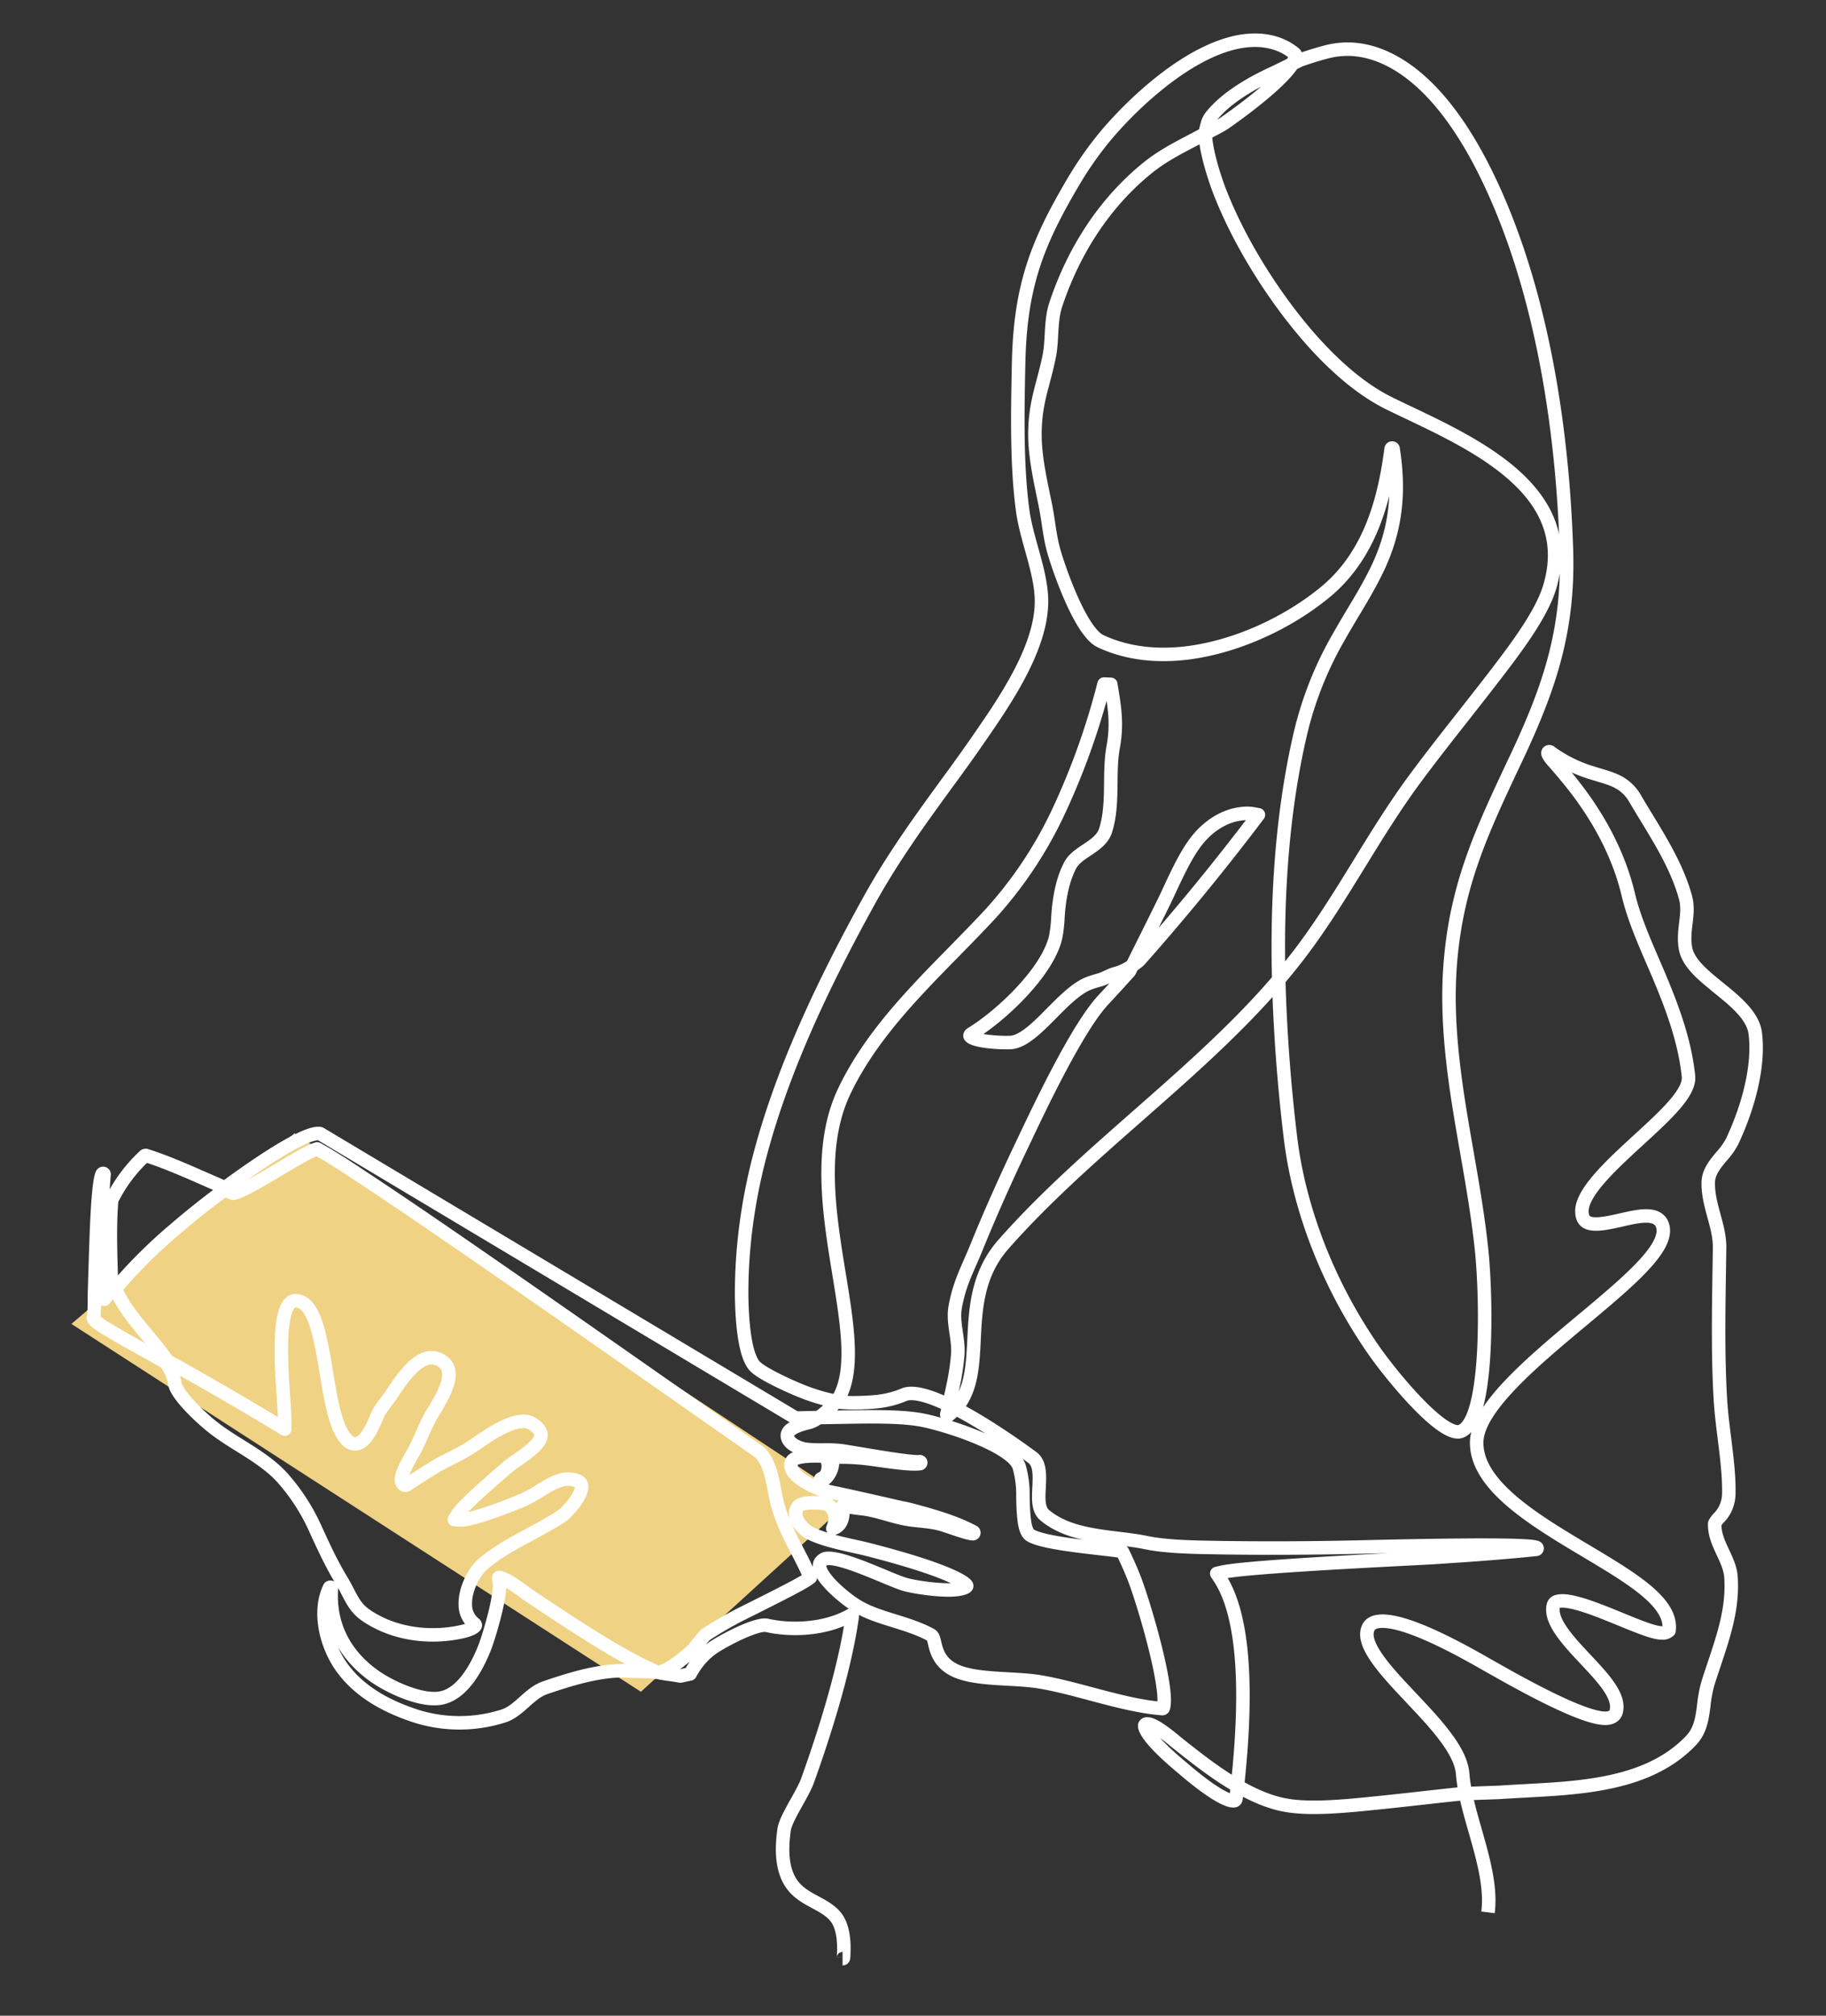
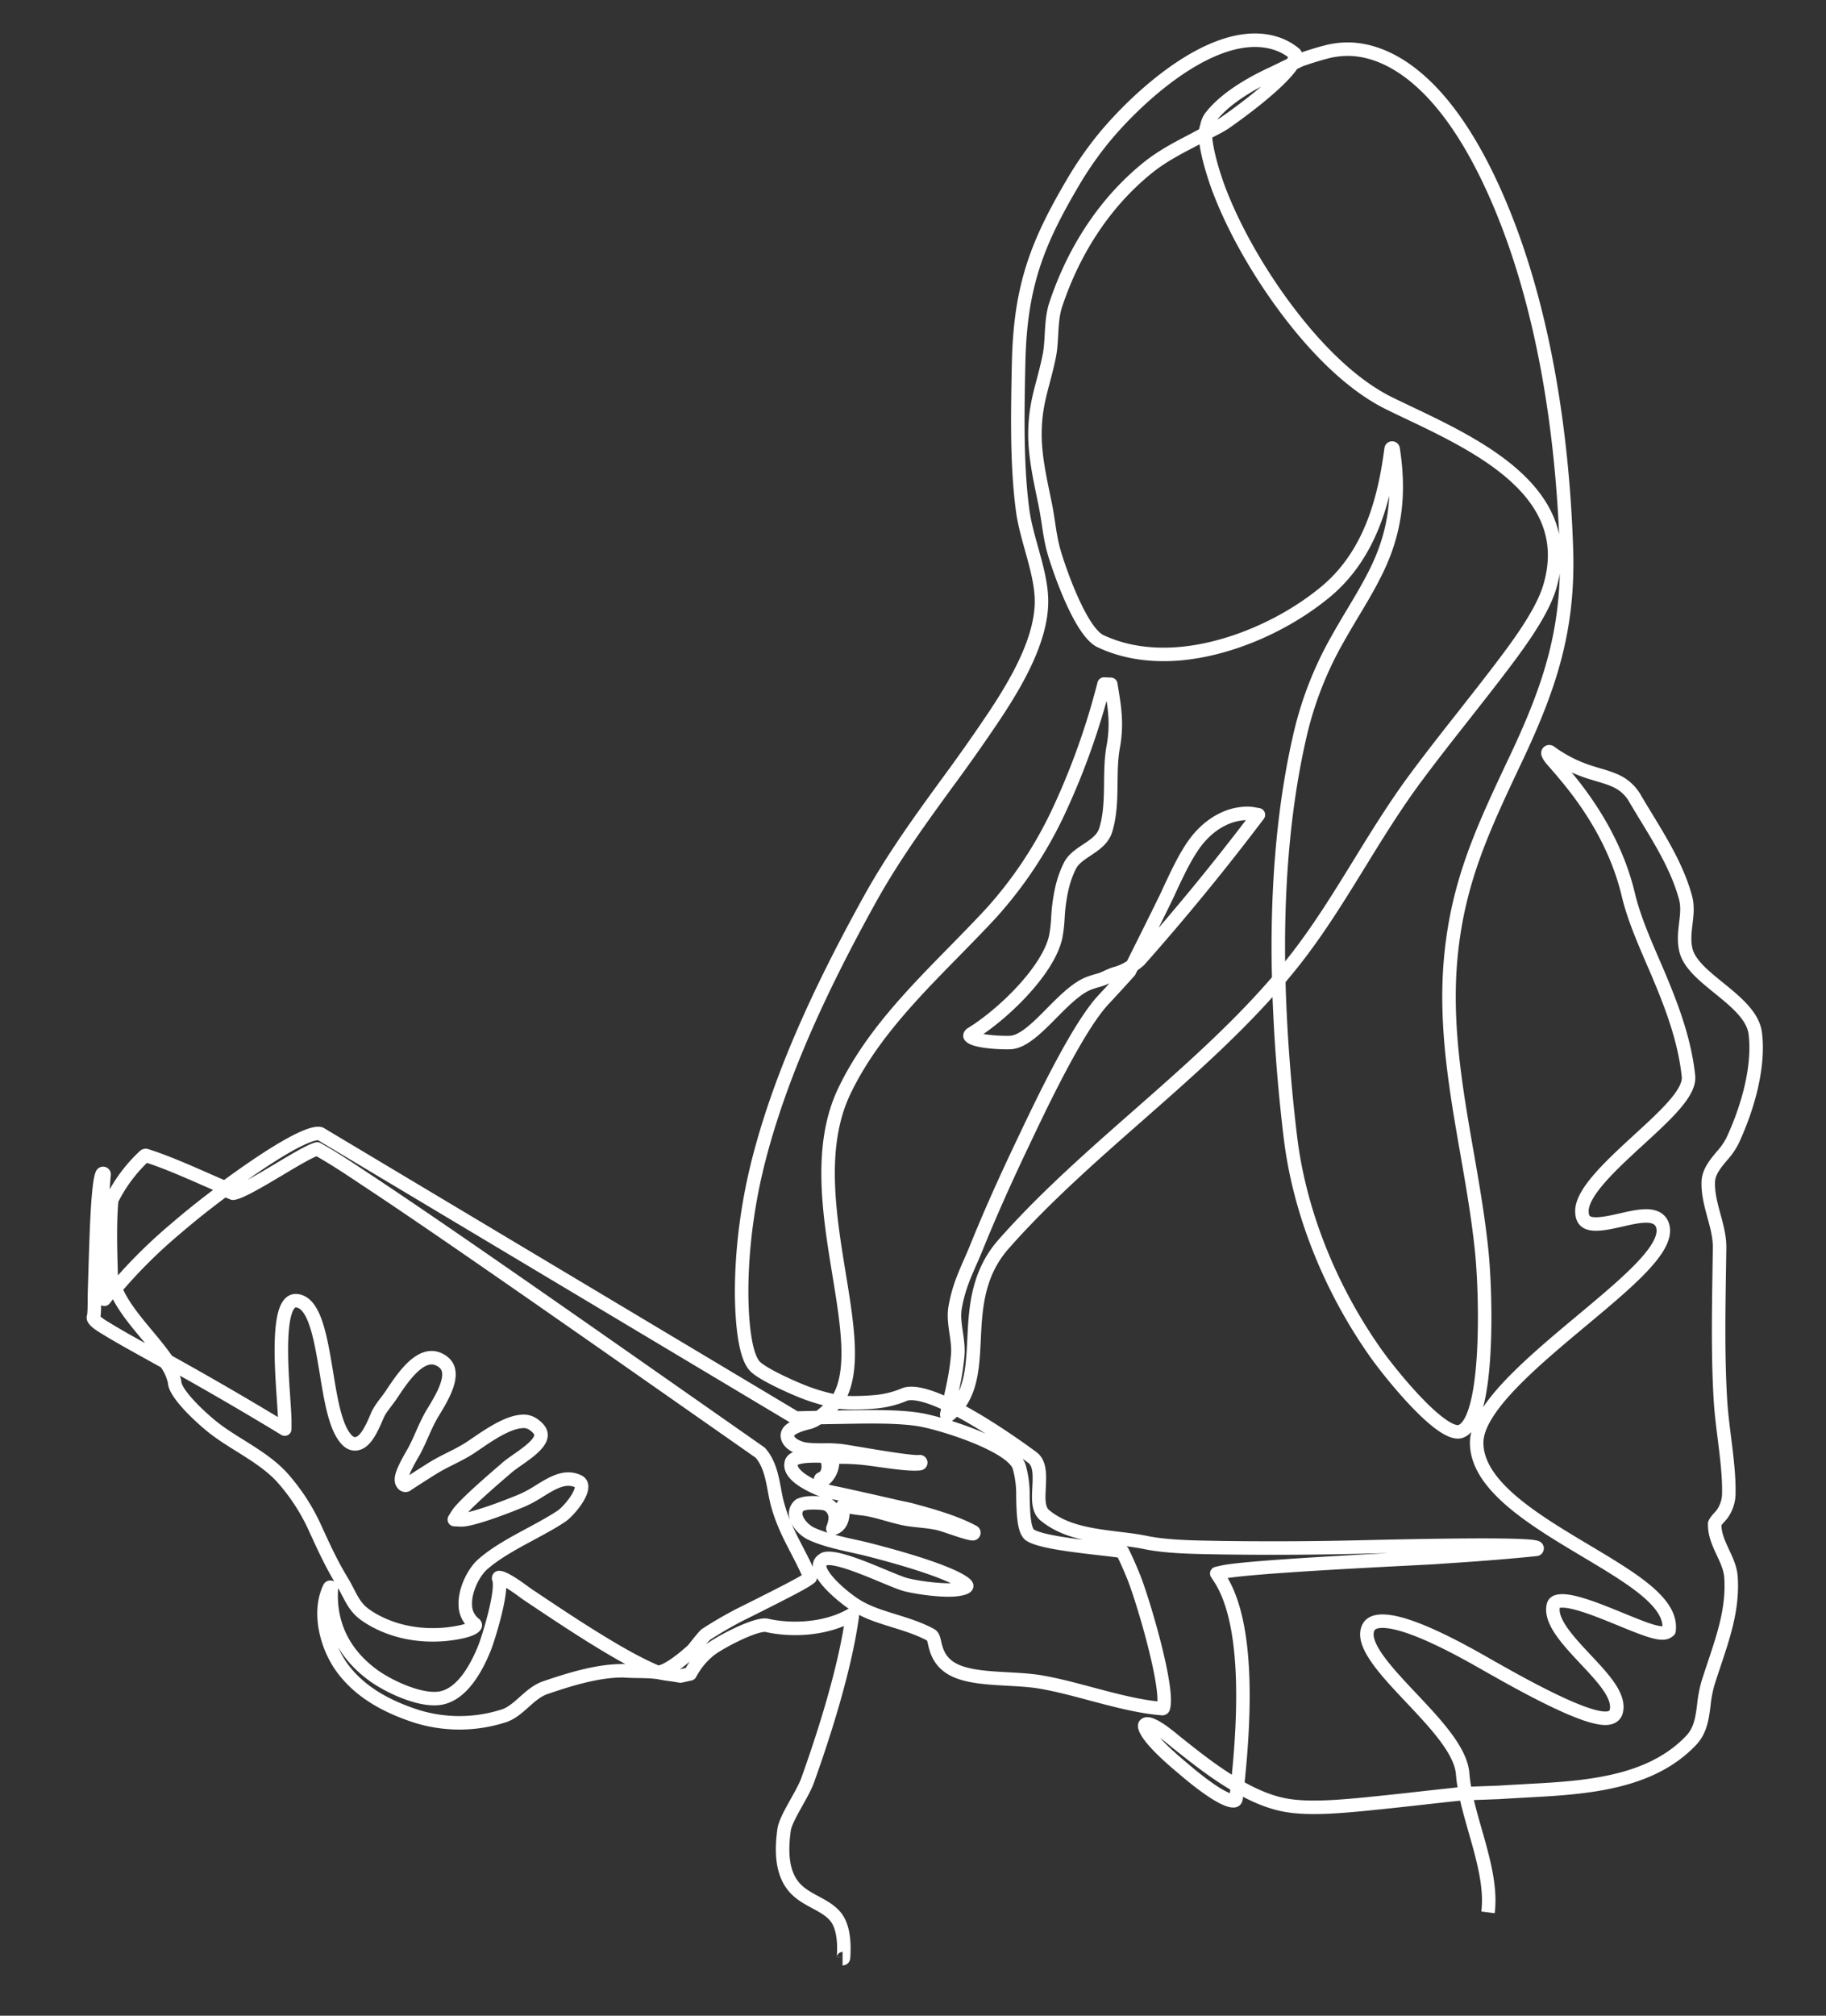
<svg xmlns="http://www.w3.org/2000/svg" width="406" height="448">
  <rect width="100%" height="100%" fill="#333333" stroke="none" />
  <g fill="none" fill-rule="evenodd">
-     <path fill="#EFD283" d="M65.47 251.87l-49.59 42.38L142.5 376l46.5-42.45z" />
    <path d="M187.34 435.32c.12 0 .2-.09.21-.2.31-4.34-.32-7.45-1.88-9.26-.26-.3-.55-.59-.86-.85-1.03-.89-2.23-1.53-3.5-2.22-1.44-.77-2.94-1.58-4.18-2.78-3.63-3.5-3.34-9.25-2.8-13.28.2-1.53 1.47-3.8 2.82-6.22.94-1.68 1.91-3.42 2.37-4.68 3.64-10.14 8.33-24.72 9.98-36.64a.2.2 0 00-.1-.21l-.23-.01c-2.8 1.6-6.34 2.6-10.25 2.87-2.9.2-5.82-.01-8.47-.61a2.1 2.1 0 00-.6-.03c-3.02.21-9.9 3.9-11.89 5.41a16.13 16.13 0 00-3.49 3.73c-.22.31-.82 1.29-1.03 1.69l-2.14.47-1.43-.24s-3.24-.4-3.9-.68c-5.07-2.13-10.87-5.69-14.72-8.08-4.96-3.1-10-6.49-14.07-9.21l-.62-.45c-2.96-2.19-4.86-3.27-5.64-3.22-.09.09-.04.21-.03.25 1.01 2.77-2.4 13.47-3.06 15.15-1.89 4.8-5.16 10.68-10.06 11.42-.2.03-.4.05-.61.06-4.41.31-10.89-2.8-14.08-5.1-6.68-4.82-9.93-11.53-9.4-19.4 0-.11-.06-.2-.17-.23a.6.6 0 00-.06 0c-.11 0-.17.05-.2.12-2.64 5.51-.6 13.1 2.8 17.76 3.53 4.84 9 8.39 16.74 10.86a32.2 32.2 0 0019.33-.19c1.68-.58 3.08-1.84 4.44-3.05 1.4-1.25 2.85-2.54 4.63-3.16 5.02-1.72 10.35-3.36 15.34-3.71.71-.05 1.41-.07 2.1-.07 2.38.2 4.9.03 7.34.33 2.55.3 8.18-5.05 8.18-5.05 1-1.28 1.95-2.5 2.75-3.31a87.9 87.9 0 016.63-3.91c.53-.3 1.93-.99 3.7-1.87 5.78-2.9 11.08-5.57 12.42-6.55l.5-.36-.25-.56c-.86-1.97-1.8-3.77-2.7-5.52-1.7-3.27-3.3-6.37-4.35-10.3-.26-.96-.45-1.98-.65-3.05-.55-2.94-1.13-5.98-3.12-8.26l-.07-.07-19.46-13.62c-15.75-11.02-32.03-22.41-48.13-33.49-6.12-4.2-12.69-8.69-19.3-13.07l-1.32-.87c-3.25-2.17-6.61-4.4-9.99-6.29l-.3-.16-.31.1c-1.62.55-4.79 2.44-8.14 4.44-3.89 2.32-8.73 5.2-10.27 5.31l-1.84-.76-.35.25a179.1 179.1 0 00-10.67 8.5 111.8 111.8 0 00-12.97 12.85l-1.76 1.46-1 1.27-.34-1.59c-1.26-5.96 0-23.21.28-26.14a.21.21 0 00-.16-.24h-.07c-.1.01-.16.05-.2.12-.59 1.16-1.04 6.2-1.34 15l-.03.86c-.1 2.89-.19 5.77-.27 8.66l-.06 1.83-.02 1.56c0 1.31-.01 2.8-.14 3.68l-.02.1-.04.1c-.12.27.07.95 2.72 2.5l.36.22c2.46 1.5 5.06 2.95 7.57 4.34l5.4 3 .1.16a11.52 11.52 0 011.89 4.24c.01 2.5 5.77 7.93 8.85 10.31 1.76 1.36 3.77 2.62 5.72 3.83 3.31 2.07 6.73 4.21 9.33 7.06a44.4 44.4 0 017.48 11.6l.1.22c1.92 4.17 3.43 7.46 5.79 11.35.5.84.91 1.63 1.3 2.39 1.09 2.08 1.94 3.73 4.15 5.2 4.55 3.06 10.41 4.54 16.5 4.17l.2-.01c3.11-.22 6.64-.94 7.35-1.88.1-.13.09-.2.07-.27a.36.36 0 00-.13-.2 5.35 5.35 0 01-2.08-4.26c-.14-3.34 1.9-7.28 3.86-9 2.93-2.58 6.8-4.67 10.54-6.68 2.39-1.29 4.85-2.61 6.97-4.02 1.42-.95 4.65-4.67 4.48-6.72-.04-.5-.3-.83-.81-1.06a5.13 5.13 0 00-2.52-.46c-2 .14-4.04 1.4-6.01 2.61a29.02 29.02 0 01-3.65 2.02c-1.92.83-10.36 4.2-13.5 4.43h-.54l-1.26-.07v-.02l.66-1.07c.89-1.42 4.38-4.74 10.68-10.13l.4-.35c.62-.53 1.45-1.11 2.33-1.73 2.2-1.54 5.23-3.65 5.2-5.5 0-.83-.65-1.66-1.9-2.48a3.77 3.77 0 00-2.41-.53c-3.2.22-7.3 3.03-10.02 4.89l-1.4.94c-1.43.94-2.97 1.7-4.45 2.45-1.14.57-2.32 1.17-3.43 1.83-.95.56-5.77 3.65-6.08 3.88l-.2.15s-.47.23-.86-.3c-.71-.9-.15-2.6 2.24-6.73l.33-.58a51.99 51.99 0 001.71-3.62c.69-1.54 1.4-3.14 2.28-4.63l.44-.72c1.46-2.43 3.92-6.48 3.13-9.14-.28-.94-.94-1.66-2.02-2.18a3.73 3.73 0 00-1.94-.4c-3.37.24-6.5 4.93-8.38 7.73l-.33.5c-.36.54-.75 1.04-1.13 1.55-.76 1-1.48 1.94-1.96 3.03l-.22.51c-1.16 2.74-2.58 5.68-4.61 5.82-.71.05-1.38-.25-1.99-.9-2.5-2.66-3.48-8.6-4.51-14.88-1.2-7.22-2.42-14.68-5.9-15.87a2.66 2.66 0 00-1.04-.17c-4.07.29-3.12 14.2-2.6 21.67.15 2.29.29 4.26.28 5.52l-.01 1.35-1.15-.7a764.79 764.79 0 00-24.84-14.39l-.15-.08-.1-.16c-1.2-1.78-2.72-3.6-4.32-5.53-2.68-3.2-5.44-6.53-6.91-9.93l-.6-1.23c-.09-.24-.37-.77-.5-1.1l-.05-2.01c-.15-5.23-.3-10.64.14-15.78a33.7 33.7 0 017.37-9.86l.22-.05c4.25 1.33 8.82 3.34 13.24 5.28l3.96 1.73.4.17.35-.26c10.1-7.4 17.28-11.6 20.22-11.8.21-.01.4 0 .61.05l105.74 63.2 4.28-.1 7.06-.12c5.42-.09 12.18-.2 16.7.66 5.4 1.03 20.2 5.78 21.63 10.4a22.46 22.46 0 01.83 6.49c.08 4.97.38 8 1.7 8.75 2.45 1.43 9.69 2.26 15.5 2.93 1.94.22 3.63.41 4.77.6a.2.2 0 01.17.11c.88 1.78 1.73 3.7 2.53 5.7 2.18 5.5 7.87 24.85 6.55 29-.02.08-.1.14-.21.15h-.01c-4.98-.37-10.48-1.84-15.8-3.25-3.68-.99-7.48-2-11.06-2.63-2.24-.4-4.76-.54-7.42-.69-4.09-.22-8.31-.46-11.31-1.69-3.95-1.62-4.65-4.6-5.06-6.4-.2-.87-.34-1.45-.85-1.73-2.54-1.38-5.35-2.25-8.07-3.1-3.15-.97-6.13-1.89-8.7-3.54-2.73-1.73-8.02-6.23-7.94-8.77 0-.37.13-.92 1.02-1.42.11-.06.32-.14.7-.16 2.58-.19 8.28 2.18 12.44 3.91 1.87.78 3.5 1.45 4.56 1.79 1.88.6 7.42 1.46 10.85 1.3 1.85-.1 3.13-.5 3.14-.89-.06-.56-3.18-3.1-19.33-7.41l-1.13-.3a94.52 94.52 0 00-4.5-1.08c-3.45-.77-7.01-1.56-9.74-2.88-1.4-.68-3.06-2.4-3.3-3.99a2.4 2.4 0 01.76-2.2l.1-.09.1-.05a5.93 5.93 0 012.03-.44c.8-.05 1.75-.03 2.91.07 1.49.12 2.57 1.17 2.84 2.73.2 1.23-.51 2.89-.51 2.89 1.78-.48 2.32-2.2 2.24-4.1l-.03-.93.92.14c1.1.18 2.19.35 3.29.47 1.91.2 3.84.75 5.71 1.28 1.49.42 3.03.85 4.52 1.1.87.14 1.79.24 2.7.33 1.4.15 2.86.3 4.22.63.74.18 1.8.54 2.92.92 1.68.57 3.78 1.28 4.64 1.32h0c.13-.01.2-.07.22-.17a.21.21 0 00-.1-.25c-3.98-2.13-8.72-3.5-13.64-4.83-.75-.2-1.5-.36-2.27-.51l-1.53-.34a1122.31 1122.31 0 00-12.83-2.88 37.6 37.6 0 01-3.87-.92c-2.16-.88-7-3.19-6.35-5.84.21-.89 1.28-1.33 3.57-1.5 1.53-.1 3.06-.04 3.35-.03h.13l.12.06c.79.31 1.07 1.42 1.06 2.26 0 1.32-.6 2.34-1.6 2.73a.22.22 0 00.1.42c.54-.2.94-.5 1.25-.89a5.17 5.17 0 001.2-3.55l-.07-.87.88.05c.3.01.6.03.89.02 1.3-.01 2.71.04 4.31.17 1.28.1 2.9.33 4.62.57 2.99.42 6.38.9 8.48.75l.3-.03a.22.22 0 00.2-.25.22.22 0 00-.24-.19l-.32.03c-2.04.03-8.32-1.01-12.9-1.78-1.94-.32-3.55-.59-4.3-.69a29.42 29.42 0 00-3.83-.15c-1.38 0-2.81 0-4.17-.2-.94-.14-3.69-.98-3.9-2.9-.03-.84.45-1.98 4.82-3.03 2.59-.61 6.45-5.04 6.45-5.04l.48-.94c3.15-6.22 1.5-16.3-.25-26.98-2.17-13.3-4.64-28.36 1.1-40.53 5.7-12.03 15.25-21.76 24.5-31.17 2.74-2.8 5.58-5.69 8.23-8.56a91.37 91.37 0 0014.75-22.09 159.82 159.82 0 0010.34-28.8l1.5.06.19 1.2c.65 3.97 1.27 7.72.34 12.74-.46 2.51-.5 5.25-.53 7.9-.04 3.57-.09 7.26-1.16 10.63-.63 2-2.43 3.2-4.17 4.36-1.46.97-2.98 1.98-3.72 3.43-1.26 2.44-2.06 5.33-2.5 9.09-.1.76-.15 1.61-.21 2.47a30.9 30.9 0 01-.48 4.26c-1.66 7.65-11.97 17.47-18.77 21.61-.14.09-.31.24-.3.44 0 .04.05.1.12.17 1.3 1.17 7.22 1.42 9.03 1.3 2.8-.24 5.98-3.44 9.04-6.54 2.54-2.56 5.17-5.21 7.75-6.4.95-.42 1.9-.69 2.84-.95 1.3-.36 2.34-1.1 3.64-1.44 3.02-.8 5.29-3 5.29-3a533.66 533.66 0 0025.67-31.28l.75-.99-1.22-.22c-.56-.1-1.2-.13-1.93-.08-.91.07-1.94.25-2.76.5-3.25 1-6.17 3.22-8.45 6.43-2.16 3.05-4 7.08-5.98 11.34-1.1 2.36-8.35 16.84-8.35 16.84a471.77 471.77 0 01-5.79 6.32c-5.75 6.18-13.96 23.5-17.9 31.83l-.52 1.08c-3.79 8-6.94 15.1-9.62 21.7-.5 1.26-1.01 2.42-1.5 3.54-1.45 3.3-2.7 6.15-3.4 10.17-.33 1.83-.07 3.69.22 5.65.24 1.66.49 3.37.34 5.06-.34 3.84-.98 6.65-1.72 9.9l-.35 1.57-.36 1.6a.2.2 0 00.1.24l.26-.01c.32-.26.62-.52.9-.79l.4-.38.9-1.05c2.97-3.89 3.23-9.07 3.5-14.56.33-6.85.7-14.6 6.56-21.24 9.06-10.28 19.68-19.6 29.94-28.62 10.3-9.06 20.96-18.42 29.96-28.68l1.72-1.99.18-.22c.9-1.08 1.8-2.16 2.67-3.27 5.48-6.91 10.13-14.48 14.64-21.8 3.73-6.07 7.6-12.34 11.9-18.23 3.66-4.98 7.54-9.91 11.3-14.68 2.5-3.19 5.02-6.38 7.48-9.6 3.88-5.09 9.73-12.74 11.59-18.8 6.42-20.98-15.5-31.4-31.5-39.01A451.7 451.7 0 01309 89.7c-9.77-4.76-18.28-14.56-23.7-21.95-5.98-8.15-11-17.13-14.15-25.3-.87-2.24-3.1-8.72-3.19-13l.46-1.77c.18-.68.45-1.25.8-1.71 3.4-4.36 9.49-7.72 13.99-9.77l5.88-2.86a70.6 70.6 0 015.9-1.82 18.84 18.84 0 015.03-.59c6.78.14 20 4.43 32.2 31.55 11.98 26.61 15.35 57.9 16.06 79.46.6 17.85-3.62 30.55-11.1 46.45l-.62 1.3c-6.98 14.83-12.49 26.54-14.01 43.42-1.33 14.7 1.17 29.05 3.59 42.92 1.28 7.33 2.6 14.9 3.35 22.45.96 9.81 1.64 37.44-4.76 39.67-.13.04-.27.07-.42.08-4.5.32-15.28-13-18.7-17.9-10.16-14.52-16.8-31.5-18.72-47.79a383.19 383.19 0 01-2.52-32.83l-.12-5.18c-.27-19.28 1.4-36.69 4.94-51.72a78.9 78.9 0 018.14-20.65c1.1-1.97 2.27-3.94 3.41-5.85 1.9-3.15 3.84-6.42 5.45-9.75 4.04-8.41 5.14-16.68 3.56-26.8a.22.22 0 00-.22-.18c-.12 0-.2.08-.22.19-1.36 10.3-4.26 23.24-14.61 31.8-9.35 7.72-22.01 13-33.05 13.77-6.3.44-12.01-.51-16.96-2.84-4.55-2.14-9.44-16.63-10.4-20.1-.58-2.08-.9-4.2-1.2-6.24-.2-1.3-.4-2.6-.66-3.89l-.42-2.04c-.94-4.54-1.91-9.24-1.9-13.77.02-4.86.87-8.06 1.85-11.77.45-1.71.92-3.48 1.34-5.56.3-1.48.39-3.05.48-4.72.13-2.26.26-4.6.96-6.7 4.16-12.52 11.29-23.09 20.6-30.54 3.03-2.42 6.34-4.15 9.55-5.83l2.23-1.18c1.42-.78 4-2.04 5.05-2.74.11-.07 11.14-7.63 14.84-12.7.4-.52 1.06-2.17 1.06-2.17.04-.37-.1-.54-.24-.65a12.39 12.39 0 00-3.14-1.89c-2.1-.86-4.4-1.2-6.89-1.03-12.86.9-27.34 15.25-33.2 22.72a78.51 78.51 0 00-5.82 8.48c-8.06 13.63-11.96 23.2-12.3 40.67l-.02.75c-.2 10.22-.44 21.8.94 31.97.38 2.75 1.19 5.65 1.97 8.45 1.07 3.85 2.18 7.82 2.2 11.52.05 8.54-5.5 18.05-10.35 25.38A402.56 402.56 0 01210.61 174c-3.44 4.73-7 9.61-10.28 14.56-2.68 4.03-4.92 7.7-6.86 11.19-12.3 22.17-20.09 40.31-24.52 57.08-2.6 9.82-4 20.13-4.05 29.82-.02 3.23.14 14 2.93 16.99 1.73 1.84 9.04 5.08 11.77 6.06 1.6.57 3.21 1.06 4.78 1.43l1.24.3c2.63.65 8.42.17 8.42.17 2.5-.17 4.85-.72 6.97-1.63a3.7 3.7 0 011.2-.26c1.8-.13 4.47.6 7.9 2.18.48.21 3.2 1.58 3.2 1.58 6.63 3.53 13.56 8.49 16.23 10.46 1.76 1.3 1.62 4.04 1.49 6.69-.13 2.51-.25 4.89 1.27 6.15 4.46 3.7 10.51 4.44 16.37 5.16 2.18.26 4.24.52 6.17.92 4.46.92 10.43 1.02 15.22 1.1l1.53.03a826.62 826.62 0 0030.4-.14c10.23-.24 37.4-.88 39.64.09.1.04.15.13.13.24a.21.21 0 01-.2.18c-4.82.5-9.93.93-16.08 1.36l-6.84.46-5.31.28c-6.83.35-18.26.94-27.57 1.59-7.72.54-12.35 1-14.15 1.42l-1.07.25.6.92c5.11 7.72 6.48 23.14 4.05 45.83l-.1 1-.25 2.14c-.06.55-.27.61-.53.63-1.64.11-5.7-2.44-10.85-6.83l-.4-.34c-8.39-6.96-8.58-9.17-8.54-9.55.01-.1.05-.2.28-.32a.63.63 0 01.2-.04c1.5-.1 4.87 2.67 6.13 3.72l.63.51c3.76 2.99 7.65 6.08 11.93 8.7l1.03.64.86.48c3.55 2.01 6.76 3.3 9.79 3.91 3.02.62 7.02.73 12.58.34 2.2-.15 4.34-.36 6.21-.54l.42-.05c3.7-.36 7.4-.77 11.08-1.18 3.12-.35 6.24-.7 9.36-1.02l8.34-.3c1.9-.13 3.83-.23 5.8-.34 2-.11 4.05-.22 6.1-.36 11.37-.8 22.97-2.66 30.74-10.84 2.11-2.22 2.47-4.98 2.84-7.9a28 28 0 01.9-4.77c.48-1.54.99-3.06 1.5-4.58 2.1-6.32 4.1-12.3 3.63-19.09-.14-1.93-.98-3.71-1.78-5.43-.92-1.96-1.87-3.99-1.84-6.27v-.14l.05-.13a6.1 6.1 0 011.05-1.34c.25-.3.49-.57.58-.7a7.95 7.95 0 001.46-4.64c.07-3.79-.46-8.03-.97-12.14-.35-2.78-.71-5.65-.88-8.33-.57-9.34-.43-18.93-.29-28.2l.09-5.9c.02-2.36-.62-4.73-1.25-7.02-.67-2.48-1.37-5.04-1.26-7.66.1-2.15 1.57-3.93 3-5.64a16.23 16.23 0 002.31-3.26c4.07-8.71 5.95-17.45 5.14-23.98-.48-3.93-4.38-7.1-8.15-10.16-3.45-2.8-6.7-5.44-7.34-8.64-.4-1.99-.17-3.86.04-5.67.24-1.98.46-3.84-.08-5.8-1.74-6.34-5.2-12.03-8.54-17.53-.88-1.44-1.75-2.87-2.6-4.32a9.45 9.45 0 00-3.6-3.65c-1.4-.78-3.1-1.28-4.74-1.76l-1.79-.55a30.53 30.53 0 01-8.87-4.52l-.18-.03a.35.35 0 00-.21.13c-.15.2-.01.77 1.46 2.38l.34.38c1.6 1.85 3.29 3.85 4.9 6 5.54 7.4 9.29 15.11 11.14 22.94 1.17 4.91 3.33 9.9 5.41 14.74.58 1.33 1.15 2.65 1.69 3.95 2.77 6.65 5.45 13.87 6.26 21.57.4 3.66-4.93 8.55-11.09 14.2-5.92 5.43-12.63 11.59-12.6 15.83.01 1.02.25 1.72.73 2.17.6.55 1.62.76 3.13.65 1.49-.1 3.23-.5 4.92-.88 1.73-.4 3.37-.76 4.8-.86 2.5-.18 3.99.6 4.41 2.32 1.2 4.87-7.67 12.27-17.94 20.85-10.96 9.15-23.38 19.53-23.45 27.13-.08 9.59 12.86 17.3 24.27 24.11 10.19 6.08 18.99 11.33 18.53 17.37l-.03.36-.28.2c-.26.19-.6.3-.99.32-1.75.13-5.16-1.27-9.48-3.04-4.9-2-10.46-4.28-13.37-4.07-1.22.08-1.5.57-1.6.99-.84 3.45 3.25 7.82 7.21 12.04 3.94 4.2 7.66 8.17 6.76 11.57-.13.5-.58 1.35-2.09 1.46-3.33.23-11.25-3.2-24.18-10.5l-.88-.5c-.4-.21-.96-.54-1.67-.94-4.81-2.74-17.61-10.04-23.66-9.61-1.33.09-2.19.55-2.61 1.39-1.82 3.62 3.92 9.71 9.48 15.6 5.43 5.76 11.05 11.71 11.47 16.88.09 1.1.24 2.27.48 3.56l.25 1.25.14.66c.54 2.4 1.25 4.89 1.94 7.3 1.74 6.1 3.54 12.42 2.83 18.06" stroke="#FFF" stroke-width="3" stroke-linejoin="round" />
  </g>
</svg>